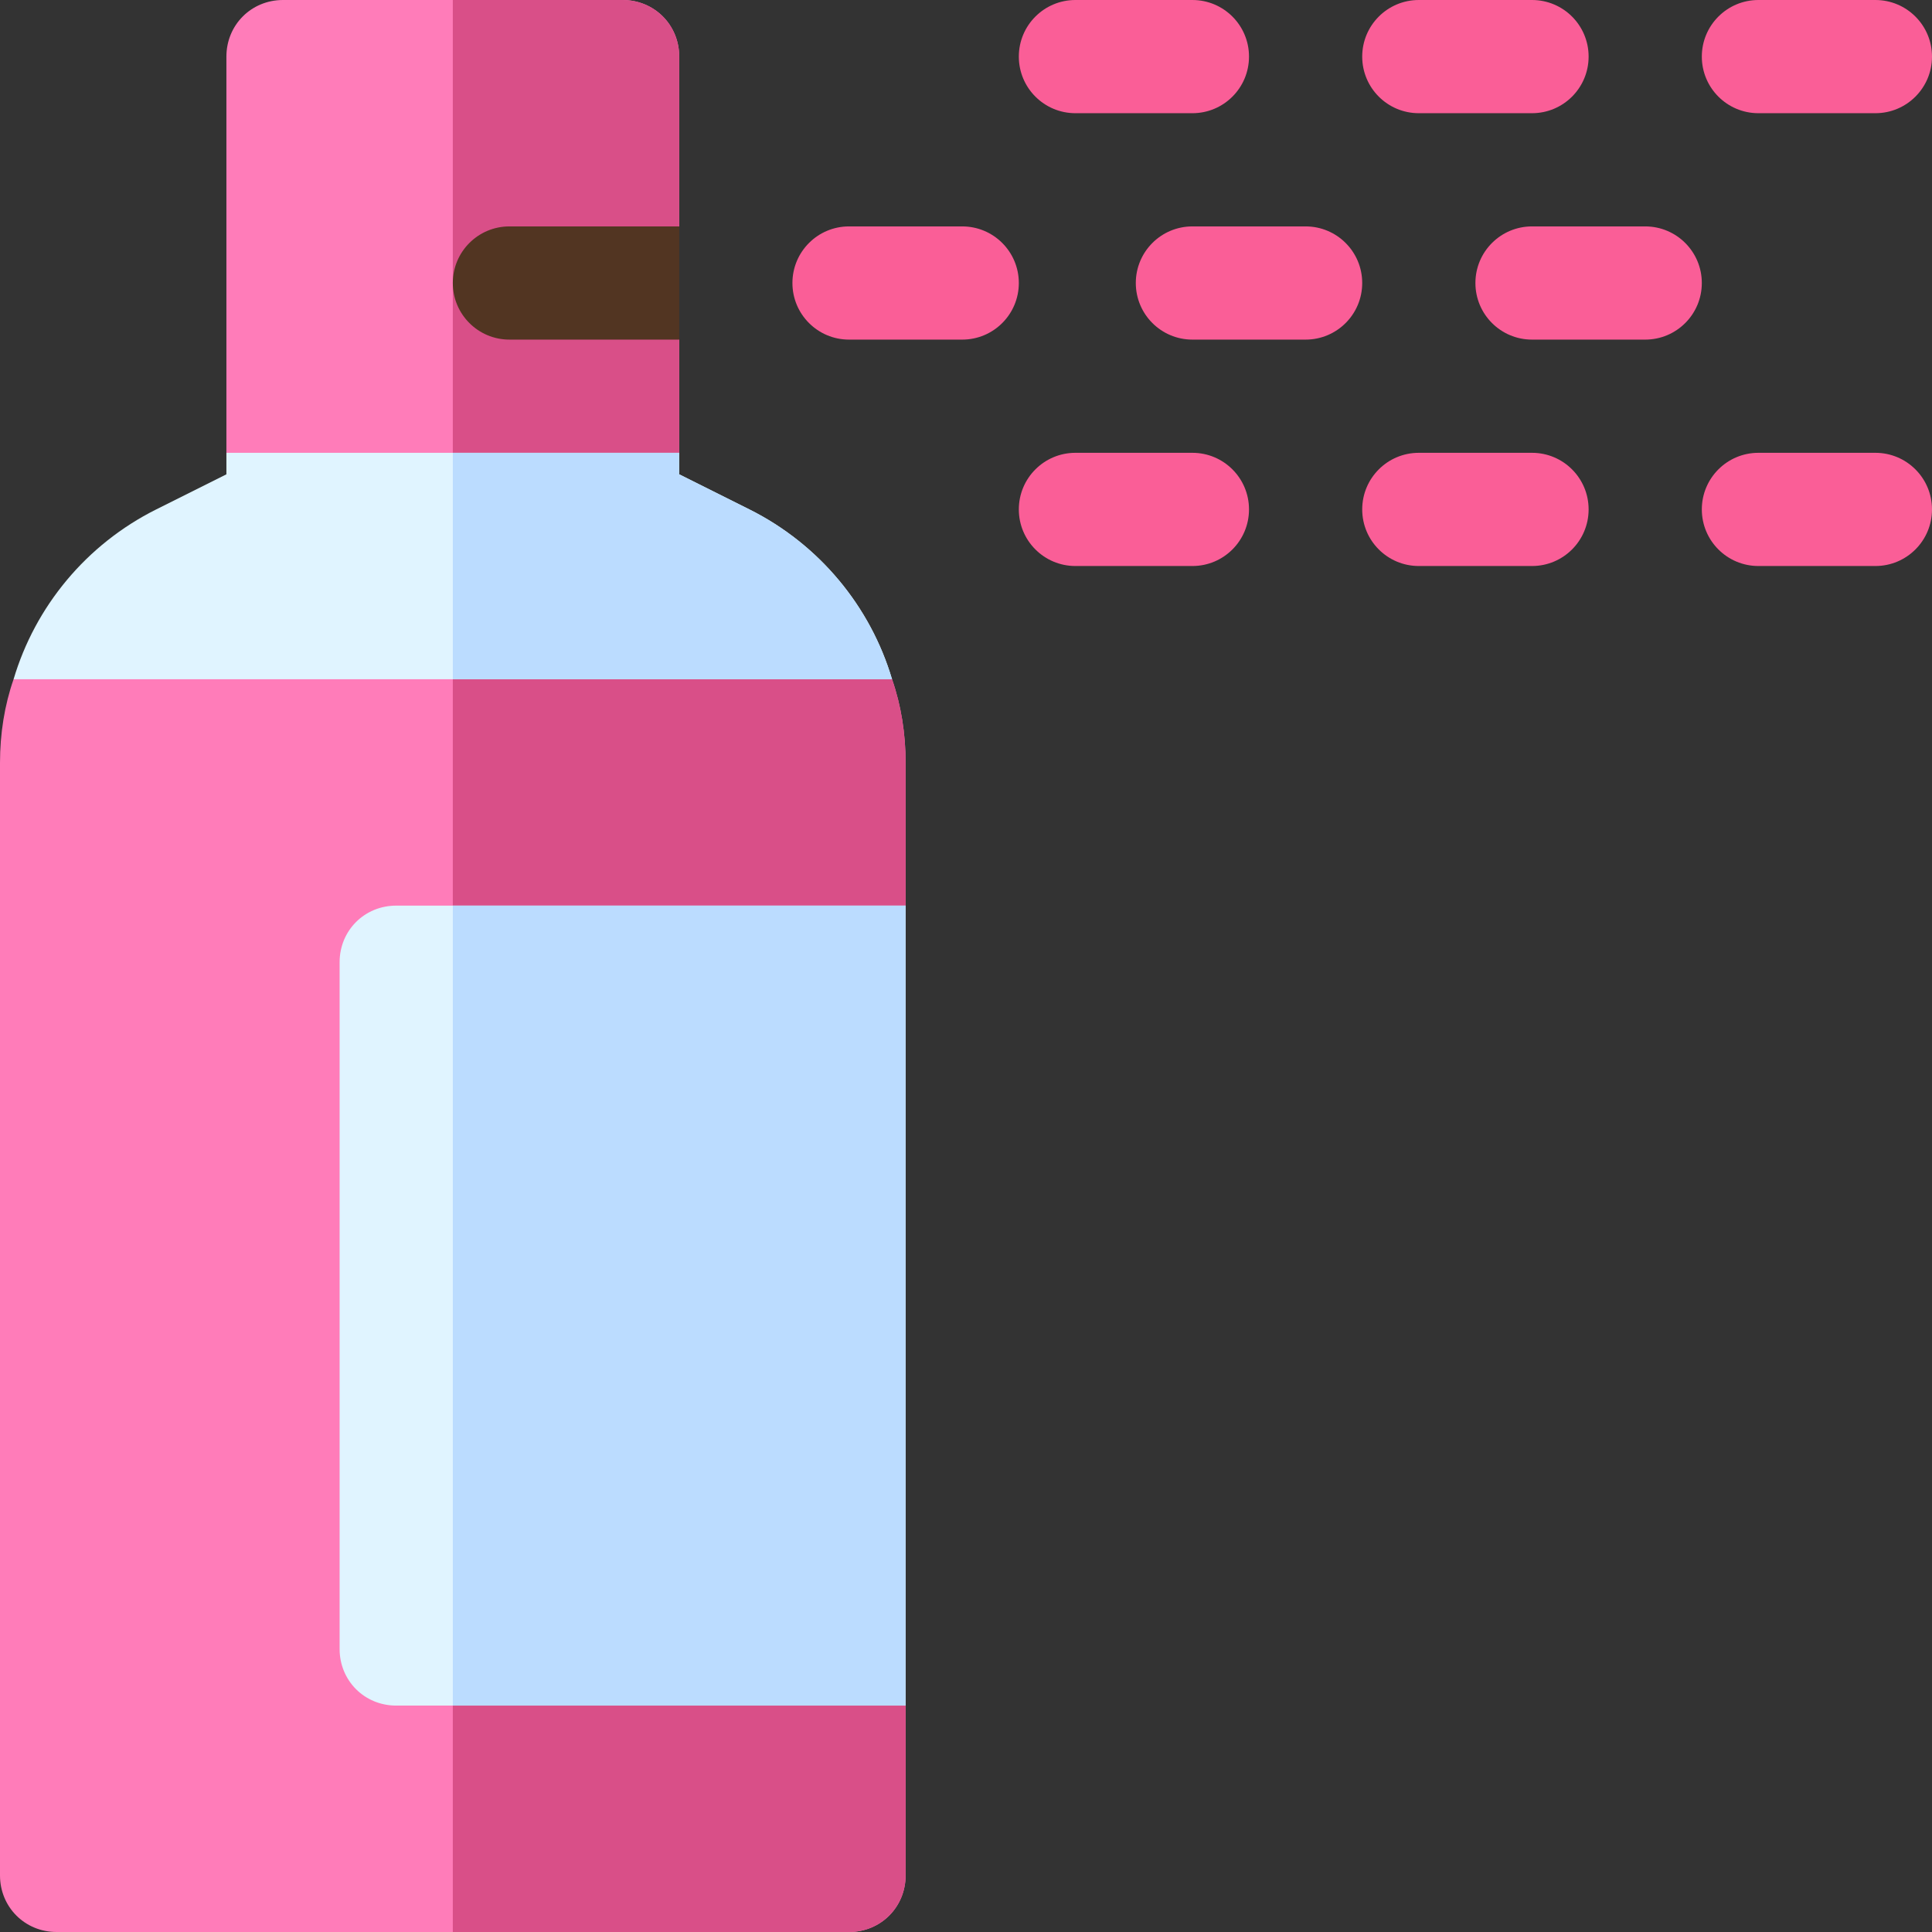
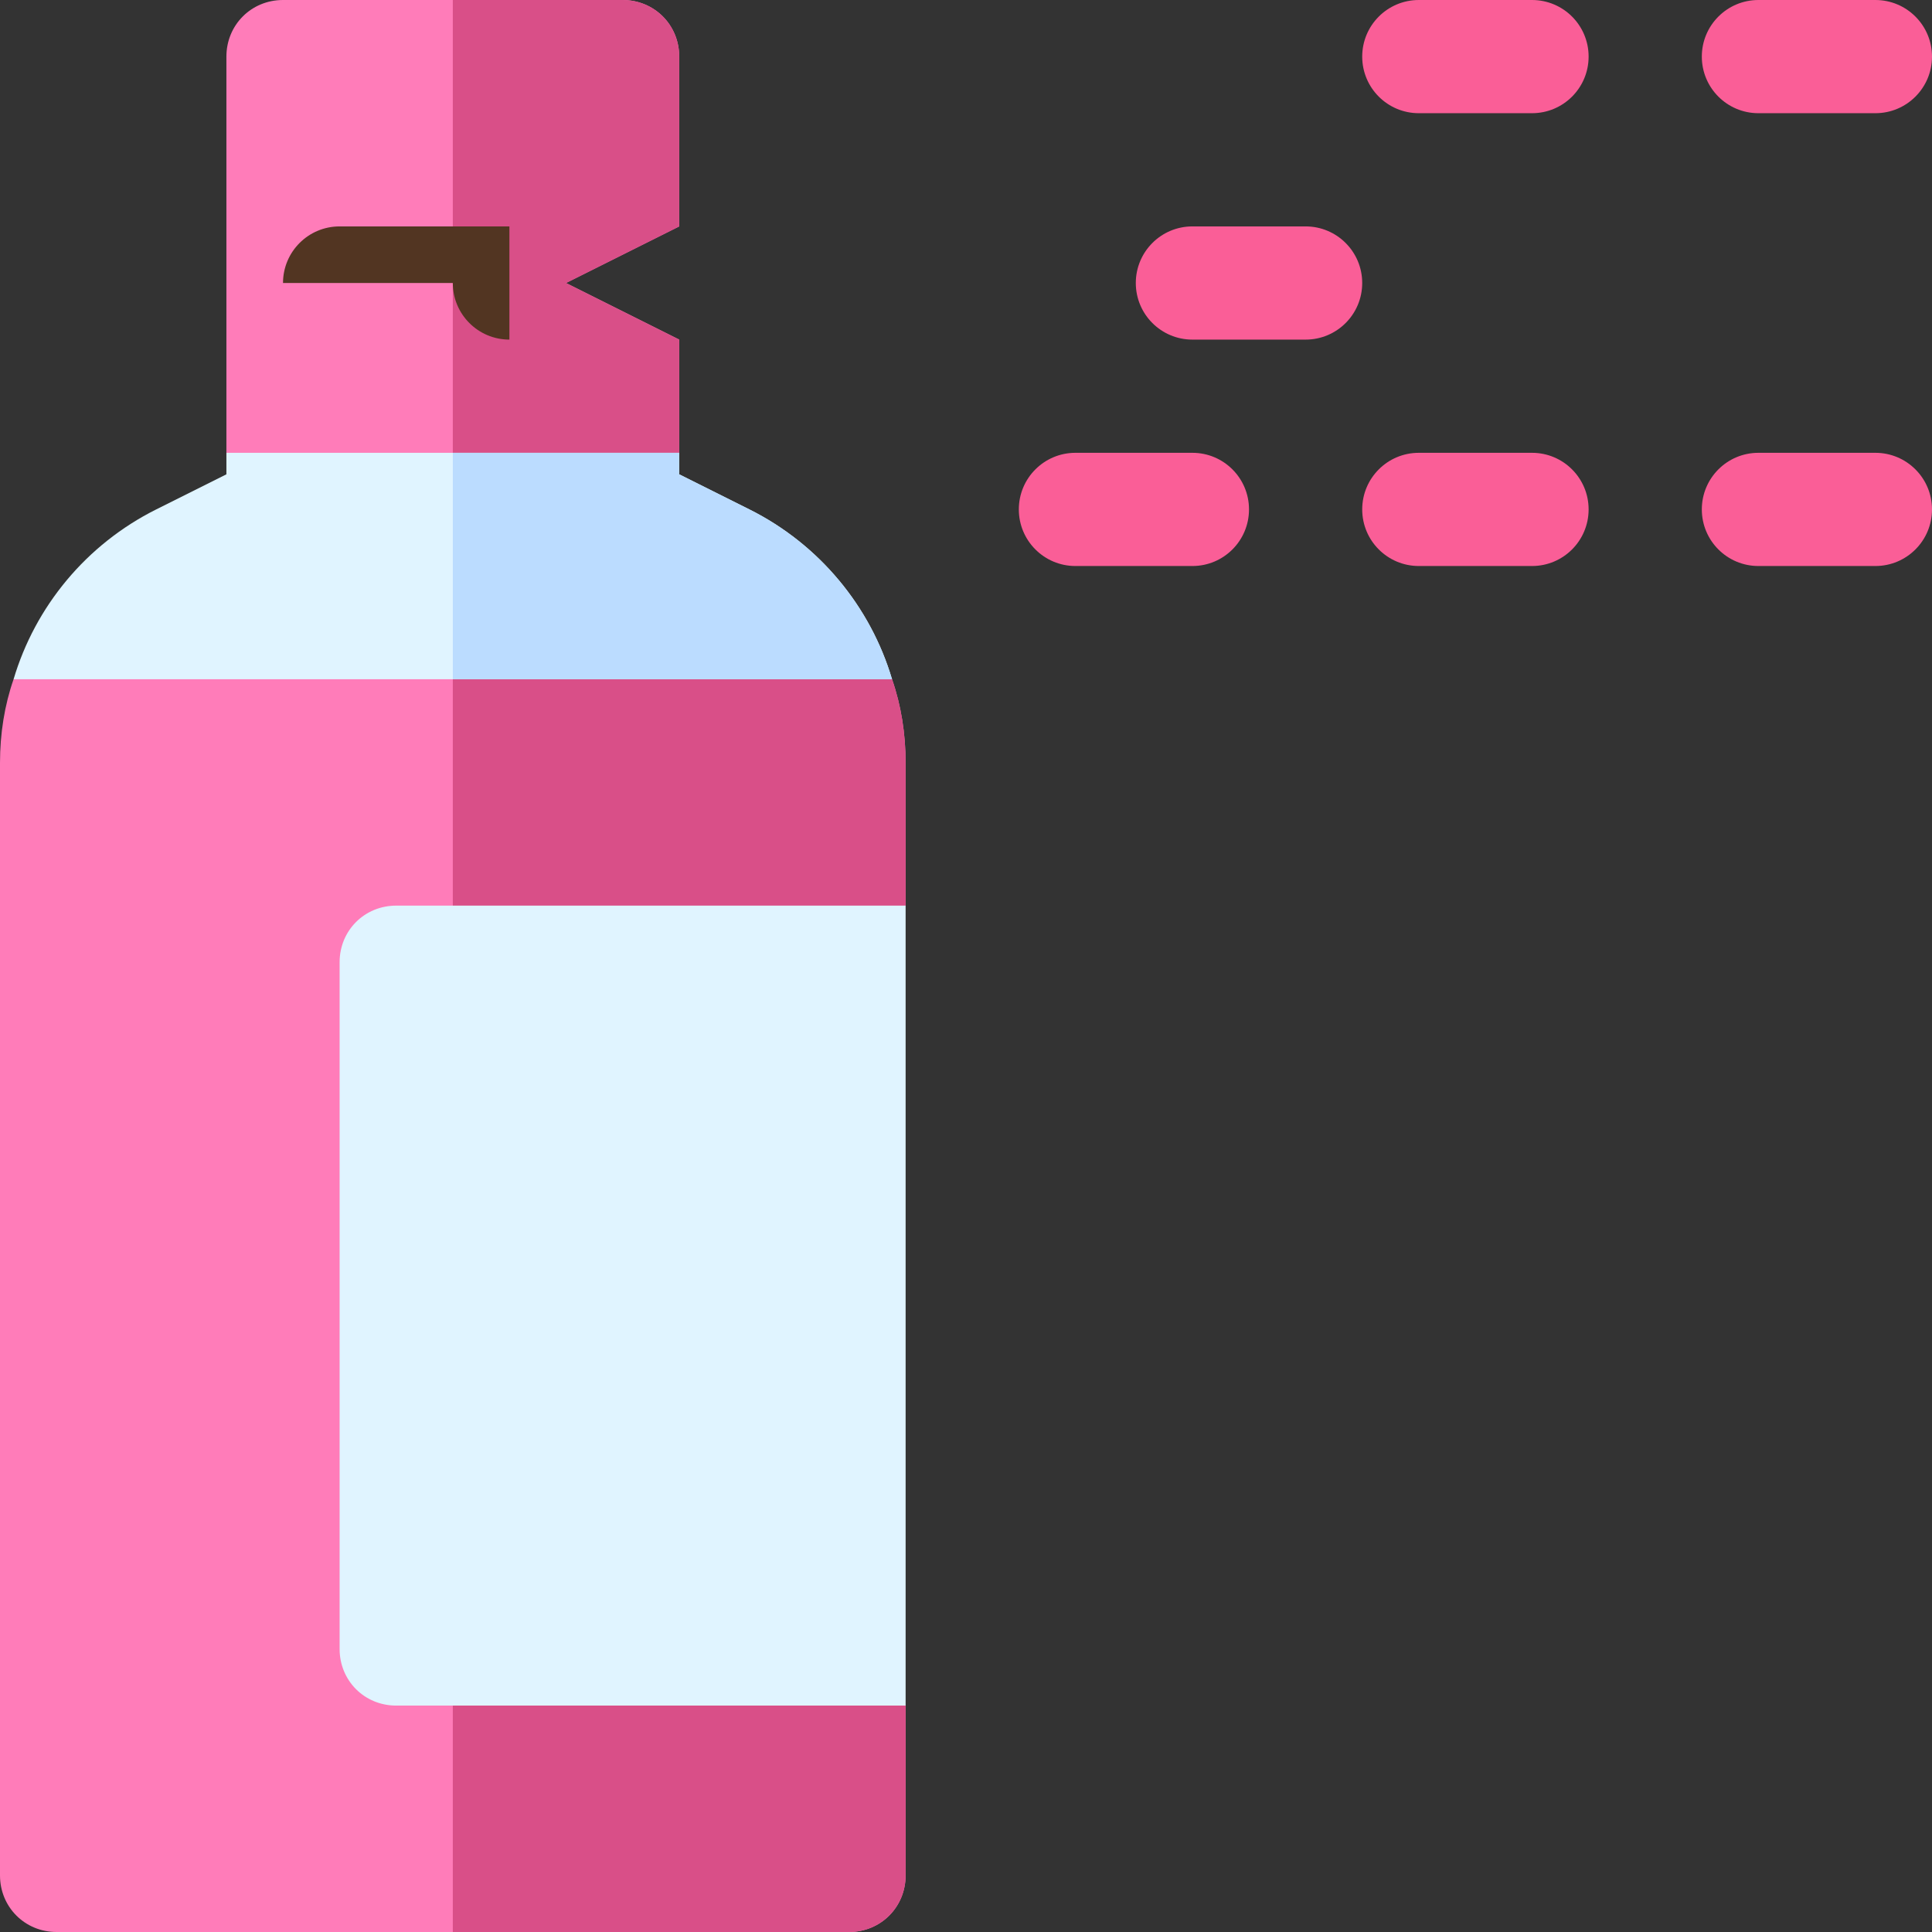
<svg xmlns="http://www.w3.org/2000/svg" height="512pt" viewBox="0 0 512 512" width="512pt">
  <rect x="0" y="0" width="512" height="512" fill="#333333" stroke="none" />
  <path d="m180 60-30 15 30 15v30l-60 30-60-30v-105c0-8.402 6.598-15 15-15h90c8.402 0 15 6.598 15 15zm0 0" fill="#ff7cb9" />
  <path d="m180 120-60 30v-150h45c8.402 0 15 6.598 15 15v45l-30 15 30 15zm0 0" fill="#d94f88" />
  <path d="m195 270v152l45 30v45c0 8.398-6.598 15-15 15h-210c-8.402 0-15-6.602-15-15v-294.801c0-7.801 1.199-15.301 3.602-22.199l43.199-30h147.297l42.301 30c2.402 6.898 3.602 14.398 3.602 22.199v37.801zm0 0" fill="#ff7cb9" />
  <path d="m195 270v152l45 30v45c0 8.398-6.598 15-15 15h-105v-362h74.098l42.301 30c2.402 6.898 3.602 14.398 3.602 22.199v37.801zm0 0" fill="#d94f88" />
  <g fill="#fa5e97">
-     <path d="m316 30h-31c-8.289 0-15-6.711-15-15s6.711-15 15-15h31c8.289 0 15 6.711 15 15s-6.711 15-15 15zm0 0" />
    <path d="m406 30h-30c-8.289 0-15-6.711-15-15s6.711-15 15-15h30c8.289 0 15 6.711 15 15s-6.711 15-15 15zm0 0" />
    <path d="m497 30h-31c-8.289 0-15-6.711-15-15s6.711-15 15-15h31c8.289 0 15 6.711 15 15s-6.711 15-15 15zm0 0" />
-     <path d="m255 90h-30c-8.289 0-15-6.711-15-15s6.711-15 15-15h30c8.289 0 15 6.711 15 15s-6.711 15-15 15zm0 0" />
    <path d="m346 90h-30c-8.289 0-15-6.711-15-15s6.711-15 15-15h30c8.289 0 15 6.711 15 15s-6.711 15-15 15zm0 0" />
-     <path d="m436 90h-30c-8.289 0-15-6.711-15-15s6.711-15 15-15h30c8.289 0 15 6.711 15 15s-6.711 15-15 15zm0 0" />
    <path d="m316 150h-31c-8.289 0-15-6.711-15-15s6.711-15 15-15h31c8.289 0 15 6.711 15 15s-6.711 15-15 15zm0 0" />
    <path d="m406 150h-30c-8.289 0-15-6.711-15-15s6.711-15 15-15h30c8.289 0 15 6.711 15 15s-6.711 15-15 15zm0 0" />
    <path d="m497 150h-31c-8.289 0-15-6.711-15-15s6.711-15 15-15h31c8.289 0 15 6.711 15 15s-6.711 15-15 15zm0 0" />
  </g>
  <path d="m240 240v212h-135c-8.402 0-15-6.602-15-15v-182c0-8.402 6.598-15 15-15zm0 0" fill="#e0f4ff" />
-   <path d="m120 240h120v212h-120zm0 0" fill="#bbdcff" />
  <path d="m236.398 180h-232.797c5.699-19.199 19.199-35.699 37.797-45l18.602-9.301v-5.699h120v5.699l18.602 9.301c18.598 9.301 32.098 25.801 37.797 45zm0 0" fill="#e0f4ff" />
  <path d="m236.398 180h-116.398v-60h60v5.699l18.602 9.301c18.598 9.301 32.098 25.801 37.797 45zm0 0" fill="#bbdcff" />
-   <path d="m120 75c0 8.289 6.711 15 15 15h45v-30h-45c-8.289 0-15 6.711-15 15zm0 0" fill="#523522" />
+   <path d="m120 75c0 8.289 6.711 15 15 15v-30h-45c-8.289 0-15 6.711-15 15zm0 0" fill="#523522" />
</svg>